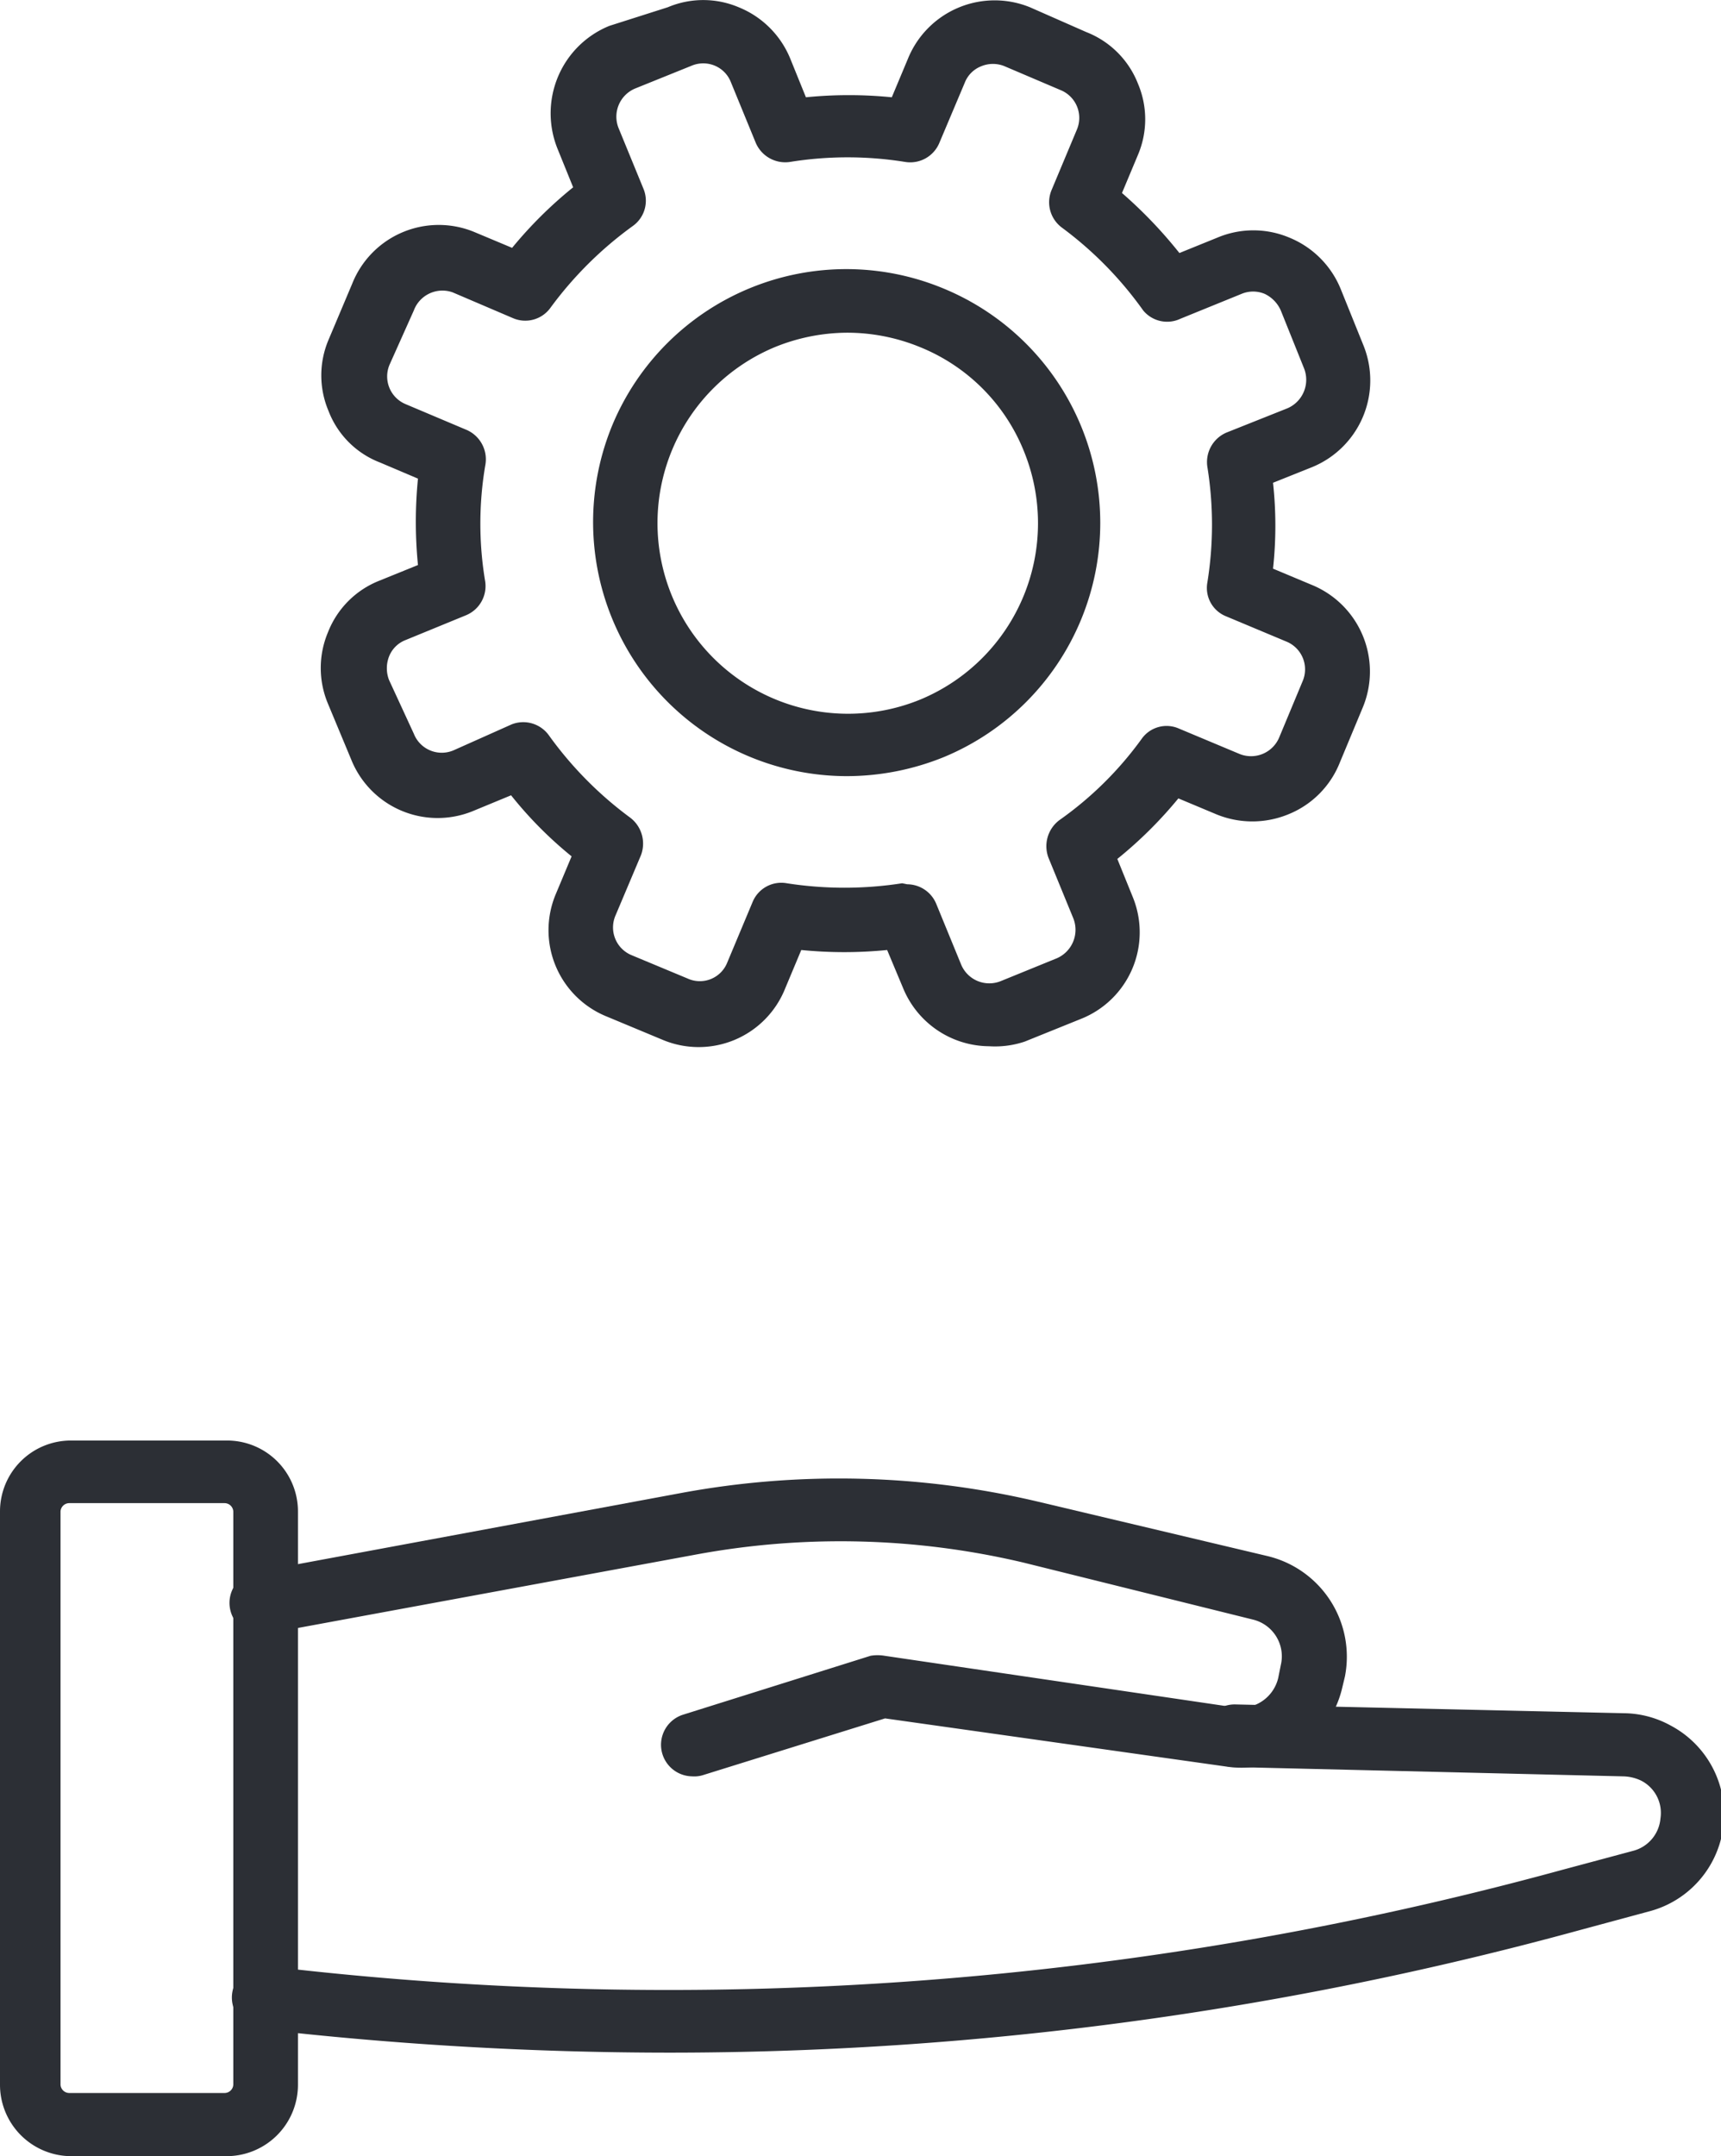
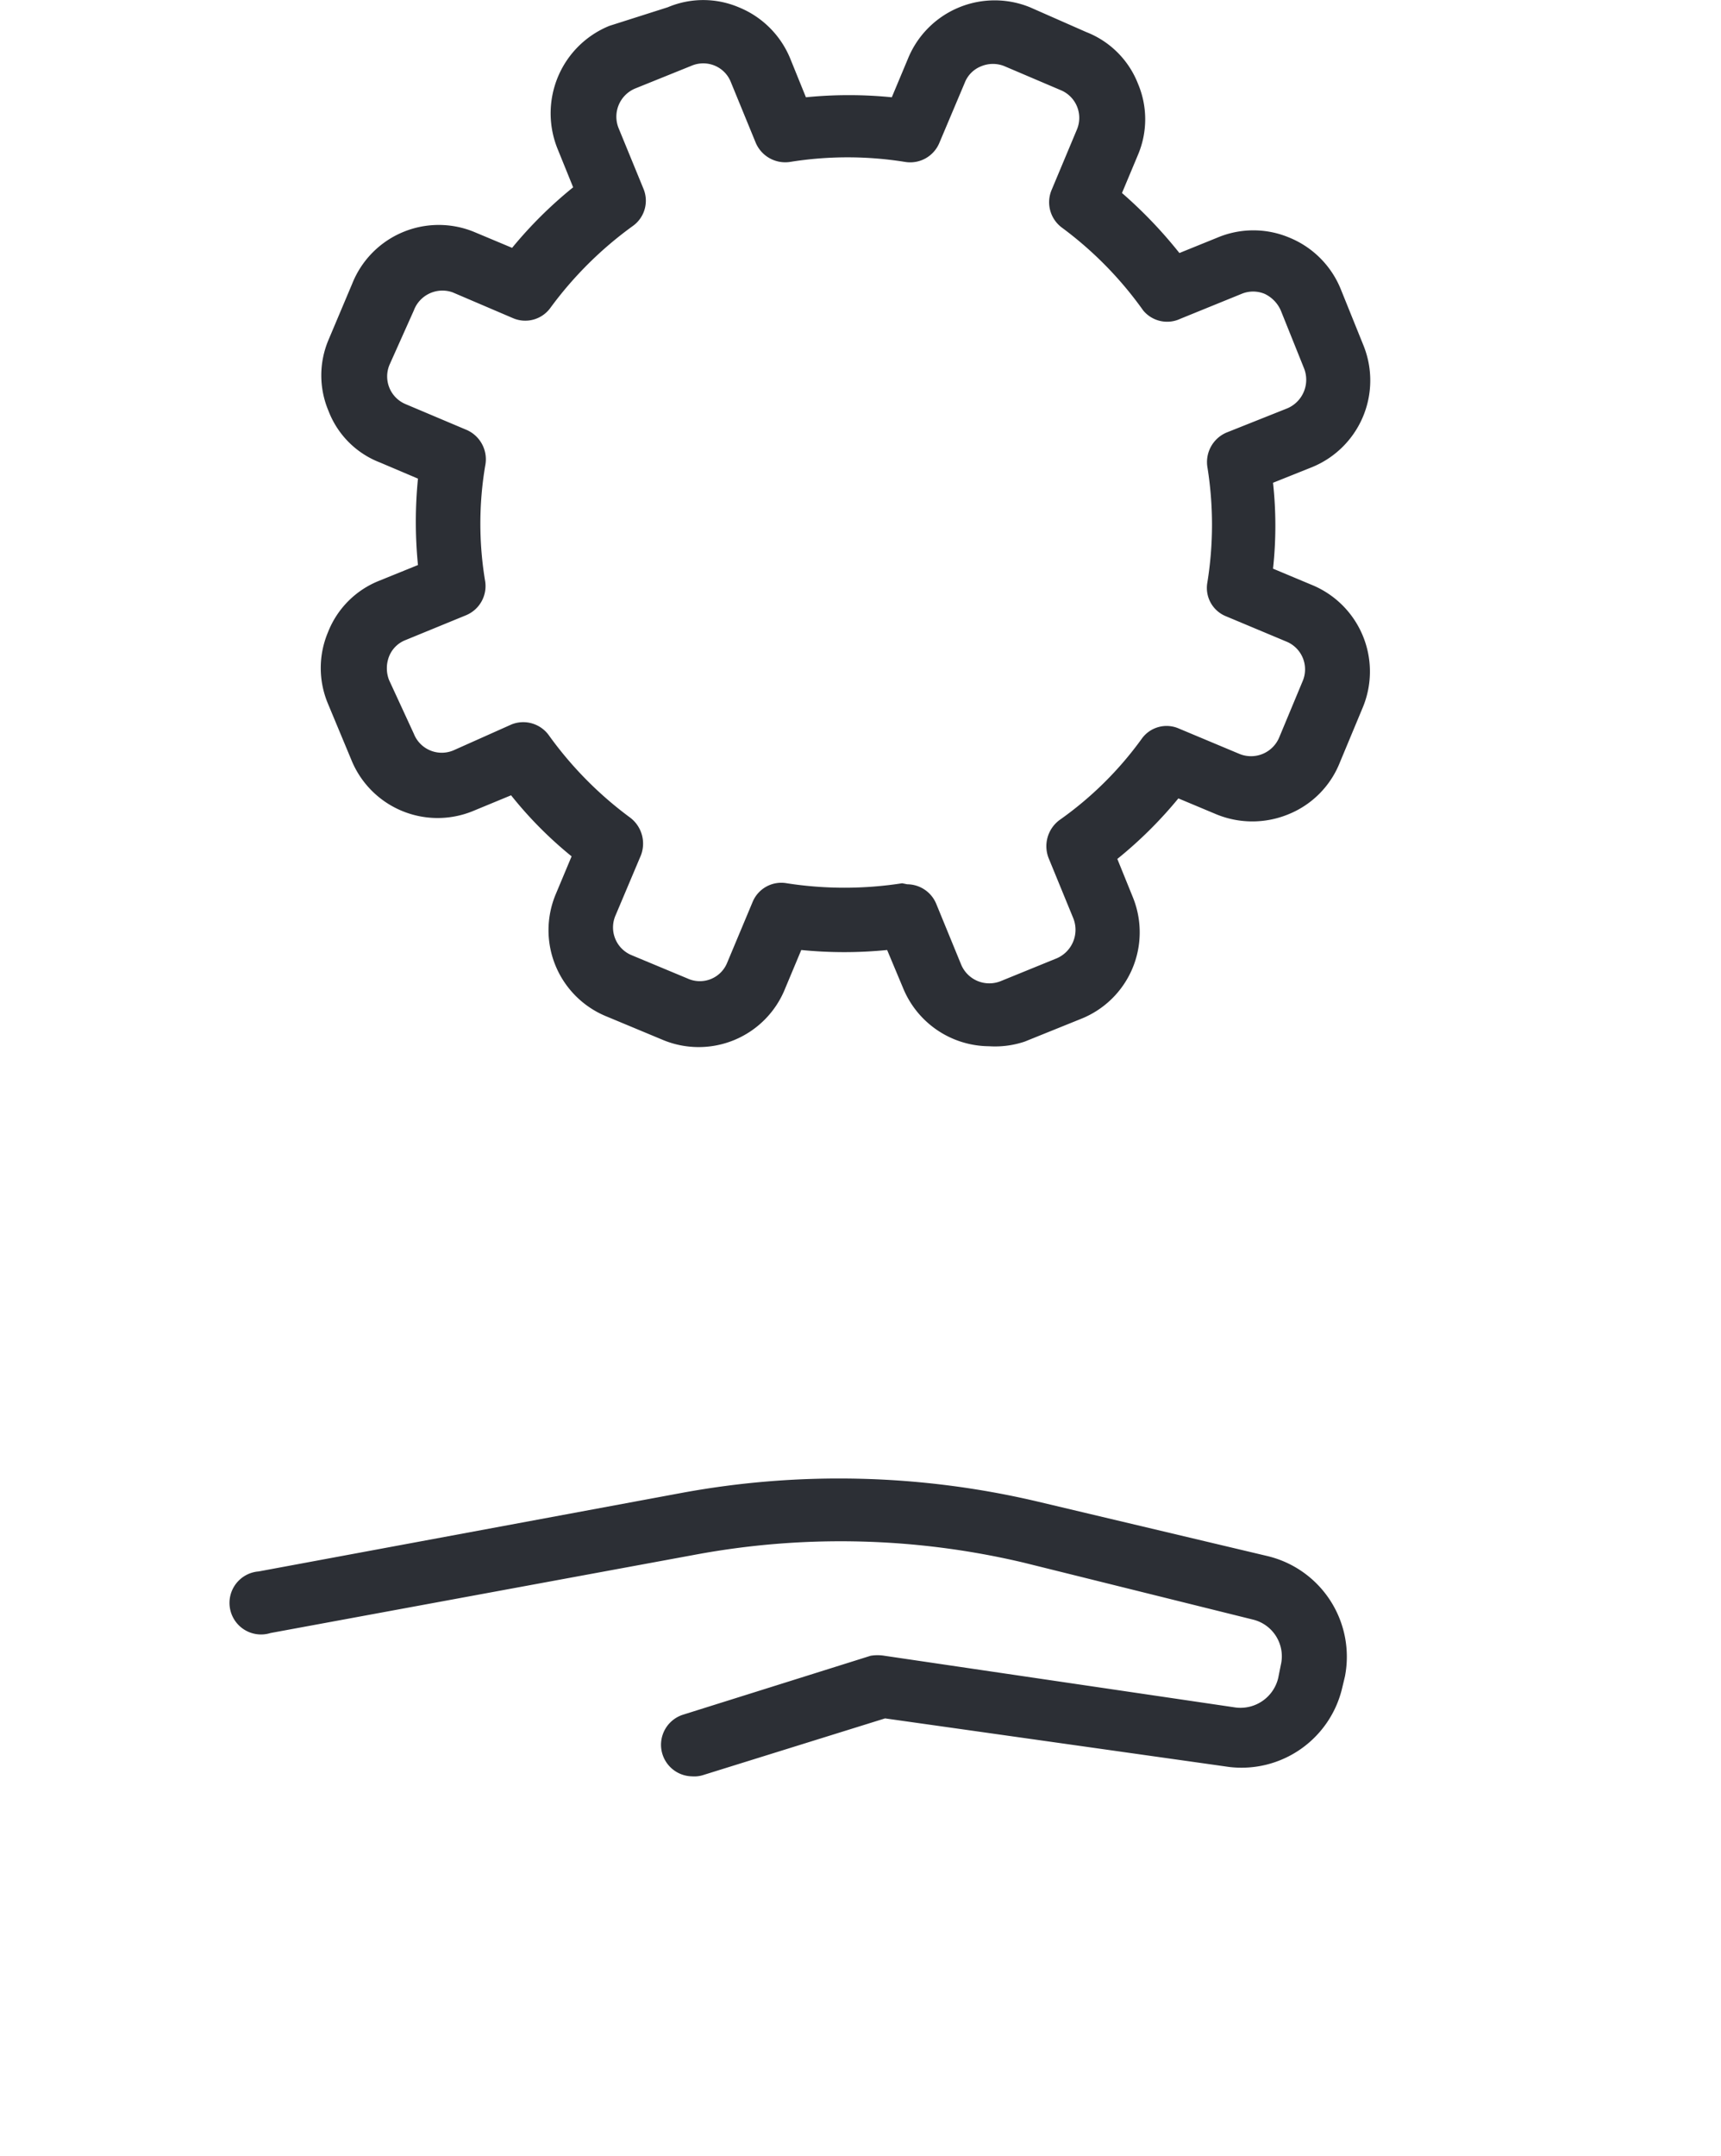
<svg xmlns="http://www.w3.org/2000/svg" viewBox="0 0 33.27 41.67">
  <defs>
    <style>
      .cls-1 {
        fill: #2c2f35;
      }
    </style>
  </defs>
  <g id="Layer_2" data-name="Layer 2">
    <g id="Ñëîé_1" data-name="Ñëîé 1">
      <g>
        <g>
-           <path class="cls-1" d="M4.34,41.67h-3A1.38,1.38,0,0,1,0,40.29V29.21a1.37,1.37,0,0,1,1.38-1.37h3a1.37,1.37,0,0,1,1.38,1.37V40.29A1.38,1.38,0,0,1,4.34,41.67Zm-3-12.62a.17.17,0,0,0-.17.16V40.29a.17.17,0,0,0,.17.16h3a.17.17,0,0,0,.17-.16V29.21a.17.17,0,0,0-.17-.16Z" />
          <path class="cls-1" d="M13.38,34.33a.61.61,0,0,1-.18-1.19L16.83,32a.82.82,0,0,1,.27,0l6.79,1a.75.75,0,0,0,.82-.57l.05-.25a.73.73,0,0,0-.54-.88L19.79,30.2a15.37,15.37,0,0,0-6.37-.15L5.23,31.56A.61.61,0,1,1,5,30.37l8.19-1.52a16.75,16.75,0,0,1,6.87.17l4.43,1.05A2,2,0,0,1,26,32.4l-.06.25a2,2,0,0,1-2.17,1.5l-6.66-.94-3.5,1.09A.57.57,0,0,1,13.38,34.33Z" />
-           <path class="cls-1" d="M12.91,39.67A69.36,69.36,0,0,1,5,39.21.61.61,0,0,1,5.19,38a65.44,65.44,0,0,0,25-1.86l1.38-.37a.71.71,0,0,0,.53-.63.7.7,0,0,0-.38-.73.85.85,0,0,0-.35-.08l-7.53-.18a.6.6,0,0,1-.59-.62.62.62,0,0,1,.62-.59l7.52.17h0a1.91,1.91,0,0,1,.91.24,1.94,1.94,0,0,1-.42,3.59l-1.37.37A66.62,66.62,0,0,1,12.91,39.67Z" />
        </g>
        <g>
          <path class="cls-1" d="M19.12,20.22a1.81,1.81,0,0,1-1.66-1.12l-.31-.74a8.37,8.37,0,0,1-1.66,0l-.31.74a1.8,1.8,0,0,1-2.36,1l-1.08-.45a1.8,1.8,0,0,1-1-2.36l.31-.74a7.68,7.68,0,0,1-1.17-1.18l-.75.31a1.8,1.8,0,0,1-2.34-1l-.45-1.08a1.78,1.78,0,0,1,0-1.38,1.76,1.76,0,0,1,1-1l.74-.3a8.47,8.47,0,0,1,0-1.67l-.73-.31a1.73,1.73,0,0,1-1-1,1.76,1.76,0,0,1,0-1.37l.46-1.09a1.8,1.8,0,0,1,2.35-1l.74.31a8.16,8.16,0,0,1,1.18-1.17l-.3-.74a1.83,1.83,0,0,1,0-1.38,1.82,1.82,0,0,1,1-1L12.91.14a1.76,1.76,0,0,1,1.37,0,1.81,1.81,0,0,1,1,1l.3.74a8.37,8.37,0,0,1,1.66,0l.31-.74a1.81,1.81,0,0,1,2.36-1L21,.62a1.76,1.76,0,0,1,1,1,1.76,1.76,0,0,1,0,1.37l-.31.74A8.77,8.77,0,0,1,22.8,4.89l.74-.3a1.79,1.79,0,0,1,1.38,0,1.81,1.81,0,0,1,1,1l.44,1.09a1.81,1.81,0,0,1-1,2.35l-.75.3a7.68,7.68,0,0,1,0,1.66l.74.31a1.81,1.81,0,0,1,1,2.36l-.45,1.08a1.79,1.79,0,0,1-1,1,1.83,1.83,0,0,1-1.38,0l-.74-.31a8.16,8.16,0,0,1-1.18,1.17l.3.74h0a1.8,1.8,0,0,1-1,2.35l-1.09.44A1.8,1.8,0,0,1,19.12,20.22Zm-1.58-3.13a.61.61,0,0,1,.56.38l.48,1.17a.59.59,0,0,0,.77.32l1.08-.44a.6.6,0,0,0,.32-.77l-.48-1.17a.63.63,0,0,1,.21-.73,6.77,6.77,0,0,0,1.59-1.57.59.59,0,0,1,.72-.2l1.17.49a.59.59,0,0,0,.77-.32l.45-1.08a.58.58,0,0,0-.31-.77l-1.17-.49a.59.59,0,0,1-.36-.65,7,7,0,0,0,0-2.24.62.62,0,0,1,.37-.66l1.18-.47a.6.6,0,0,0,.32-.77L24.76,6a.64.64,0,0,0-.31-.32.58.58,0,0,0-.45,0l-1.18.48A.6.6,0,0,1,22.1,6,7.13,7.13,0,0,0,20.53,4.4a.61.61,0,0,1-.2-.73l.49-1.17a.58.58,0,0,0-.32-.76l-1.08-.46a.59.59,0,0,0-.45,0,.56.56,0,0,0-.32.32l-.49,1.16a.61.61,0,0,1-.66.37,7,7,0,0,0-2.23,0,.62.62,0,0,1-.66-.37l-.48-1.17a.57.57,0,0,0-.31-.32.58.58,0,0,0-.45,0l-1.09.44a.59.59,0,0,0-.32.77l.48,1.17a.6.6,0,0,1-.21.72,7.22,7.22,0,0,0-1.59,1.58.6.6,0,0,1-.72.2L8.75,5.65A.59.59,0,0,0,8,6L7.53,7.05a.58.58,0,0,0,.31.76L9,8.3A.62.62,0,0,1,9.38,9a6.74,6.74,0,0,0,0,2.24.61.61,0,0,1-.37.65l-1.17.48a.56.56,0,0,0-.32.32.63.63,0,0,0,0,.45L8,14.18a.58.58,0,0,0,.77.32L9.89,14a.61.61,0,0,1,.72.21,7.18,7.18,0,0,0,1.57,1.59.63.63,0,0,1,.21.73l-.49,1.16a.58.58,0,0,0,.31.77l1.08.45a.57.57,0,0,0,.77-.31l.49-1.17a.6.6,0,0,1,.66-.36,7.25,7.25,0,0,0,2.23,0Z" />
-           <path class="cls-1" d="M16.36,15a4.91,4.91,0,0,1-4.52-6.79,4.9,4.9,0,0,1,6.41-2.63,4.9,4.9,0,0,1,0,9.05h0A5,5,0,0,1,16.36,15ZM18,14.08ZM16.36,6.43A3.75,3.75,0,0,0,15,6.7a3.68,3.68,0,0,0,2.79,6.82h0a3.69,3.69,0,0,0,2-4.81,3.63,3.63,0,0,0-2-2A3.71,3.71,0,0,0,16.36,6.43Z" />
        </g>
      </g>
    </g>
  </g>
</svg>